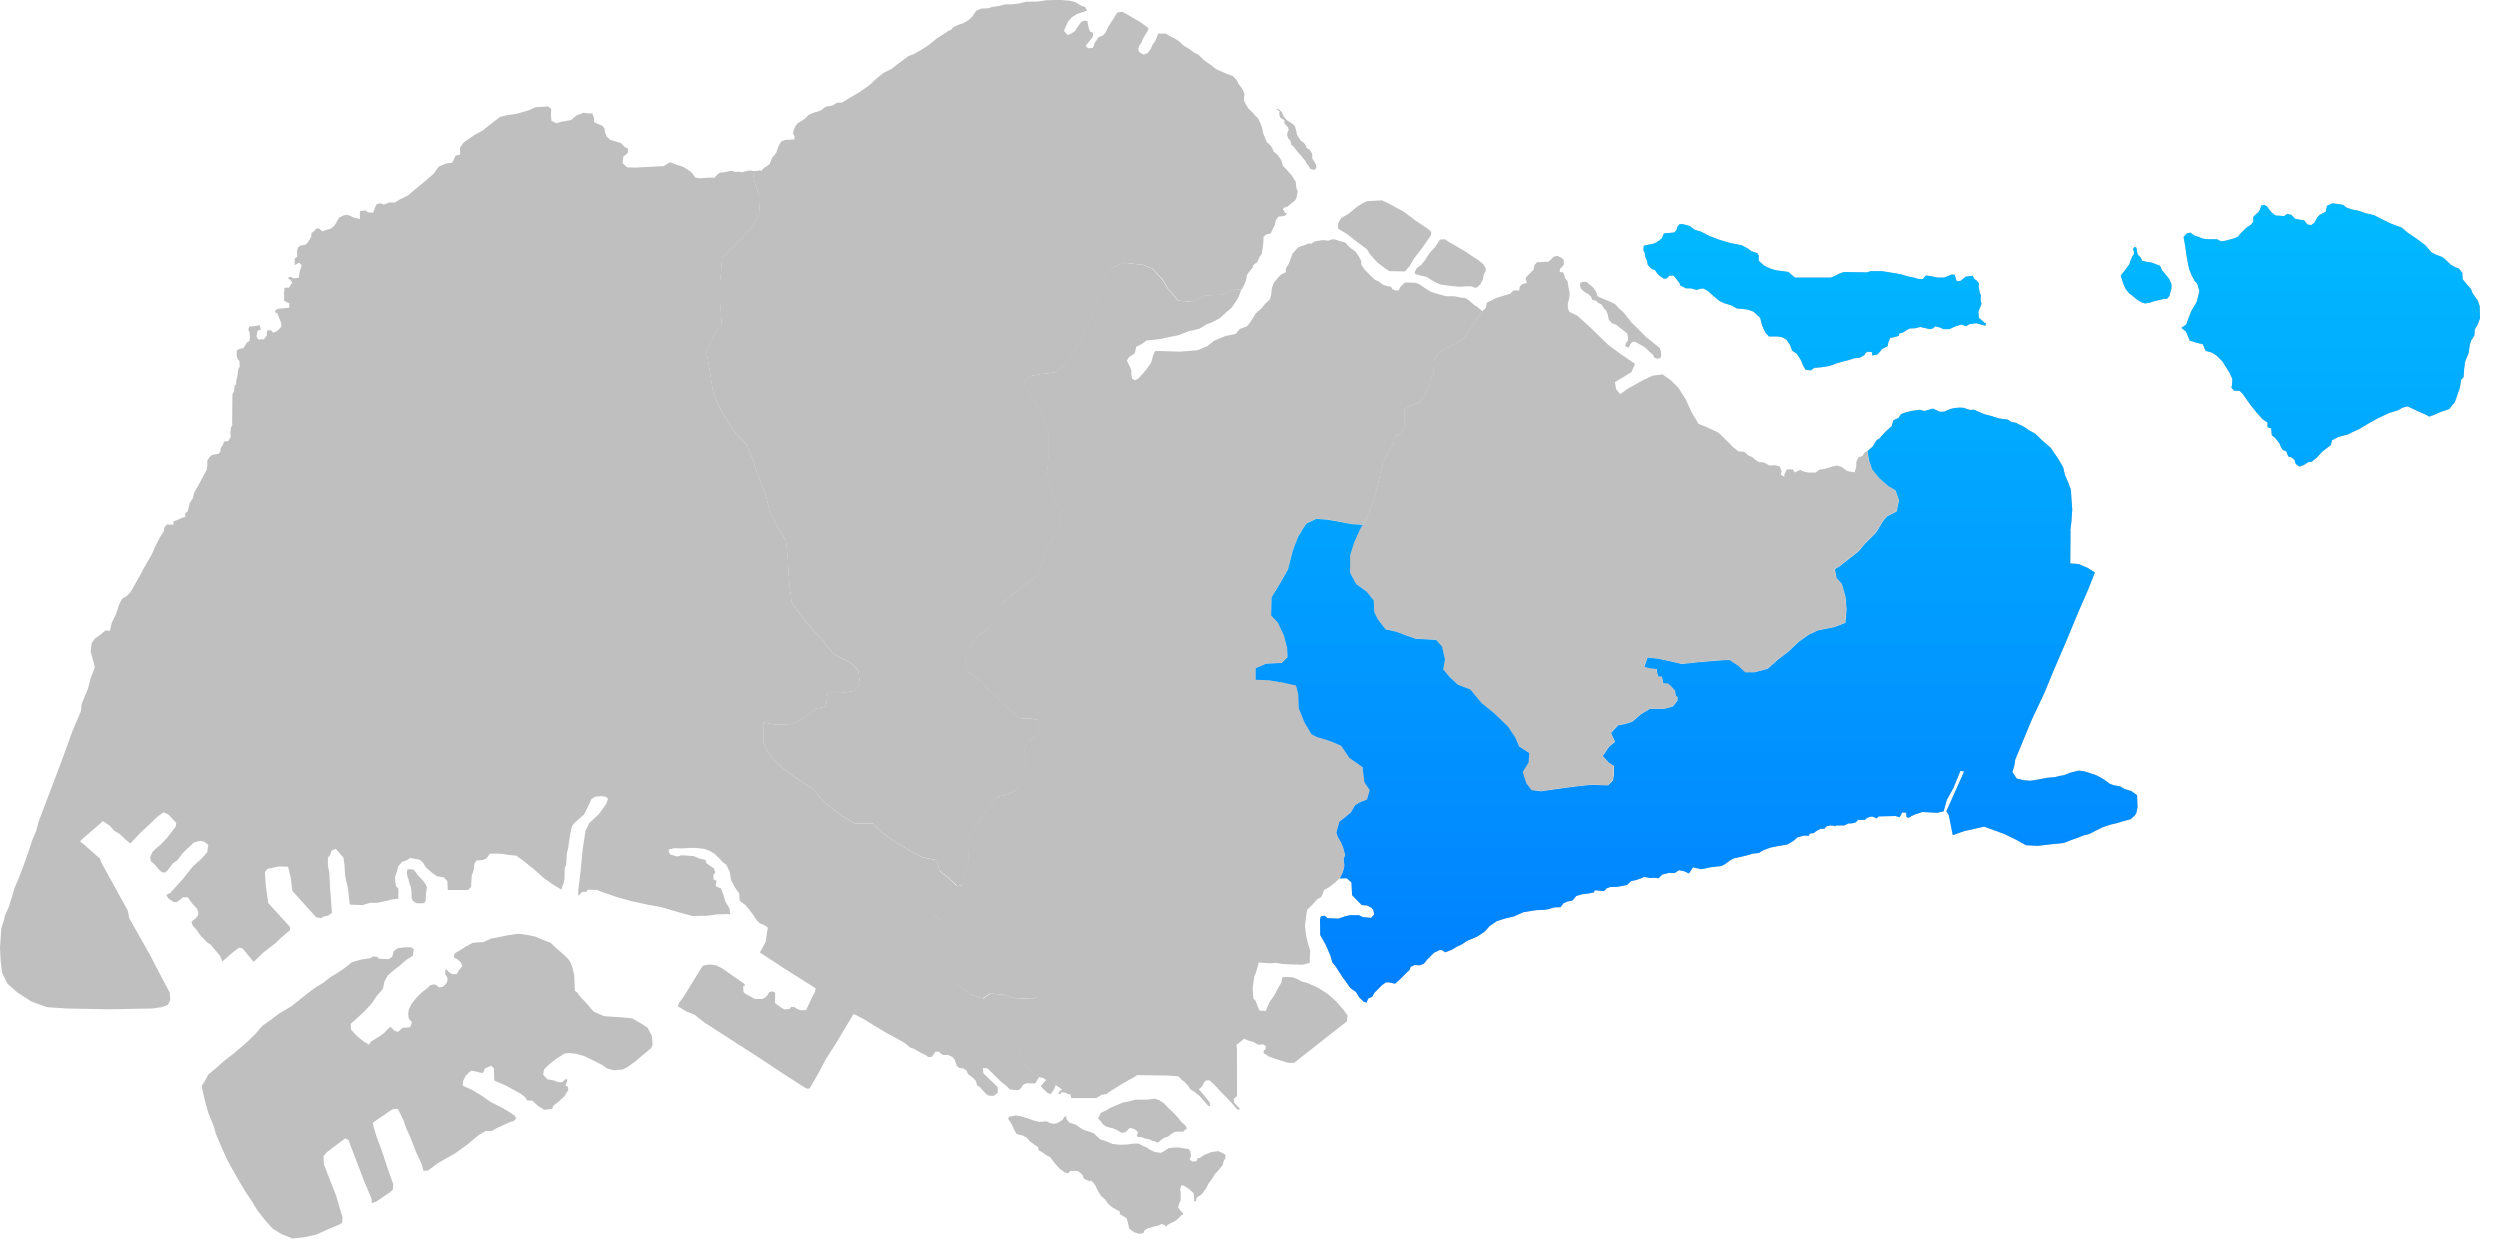
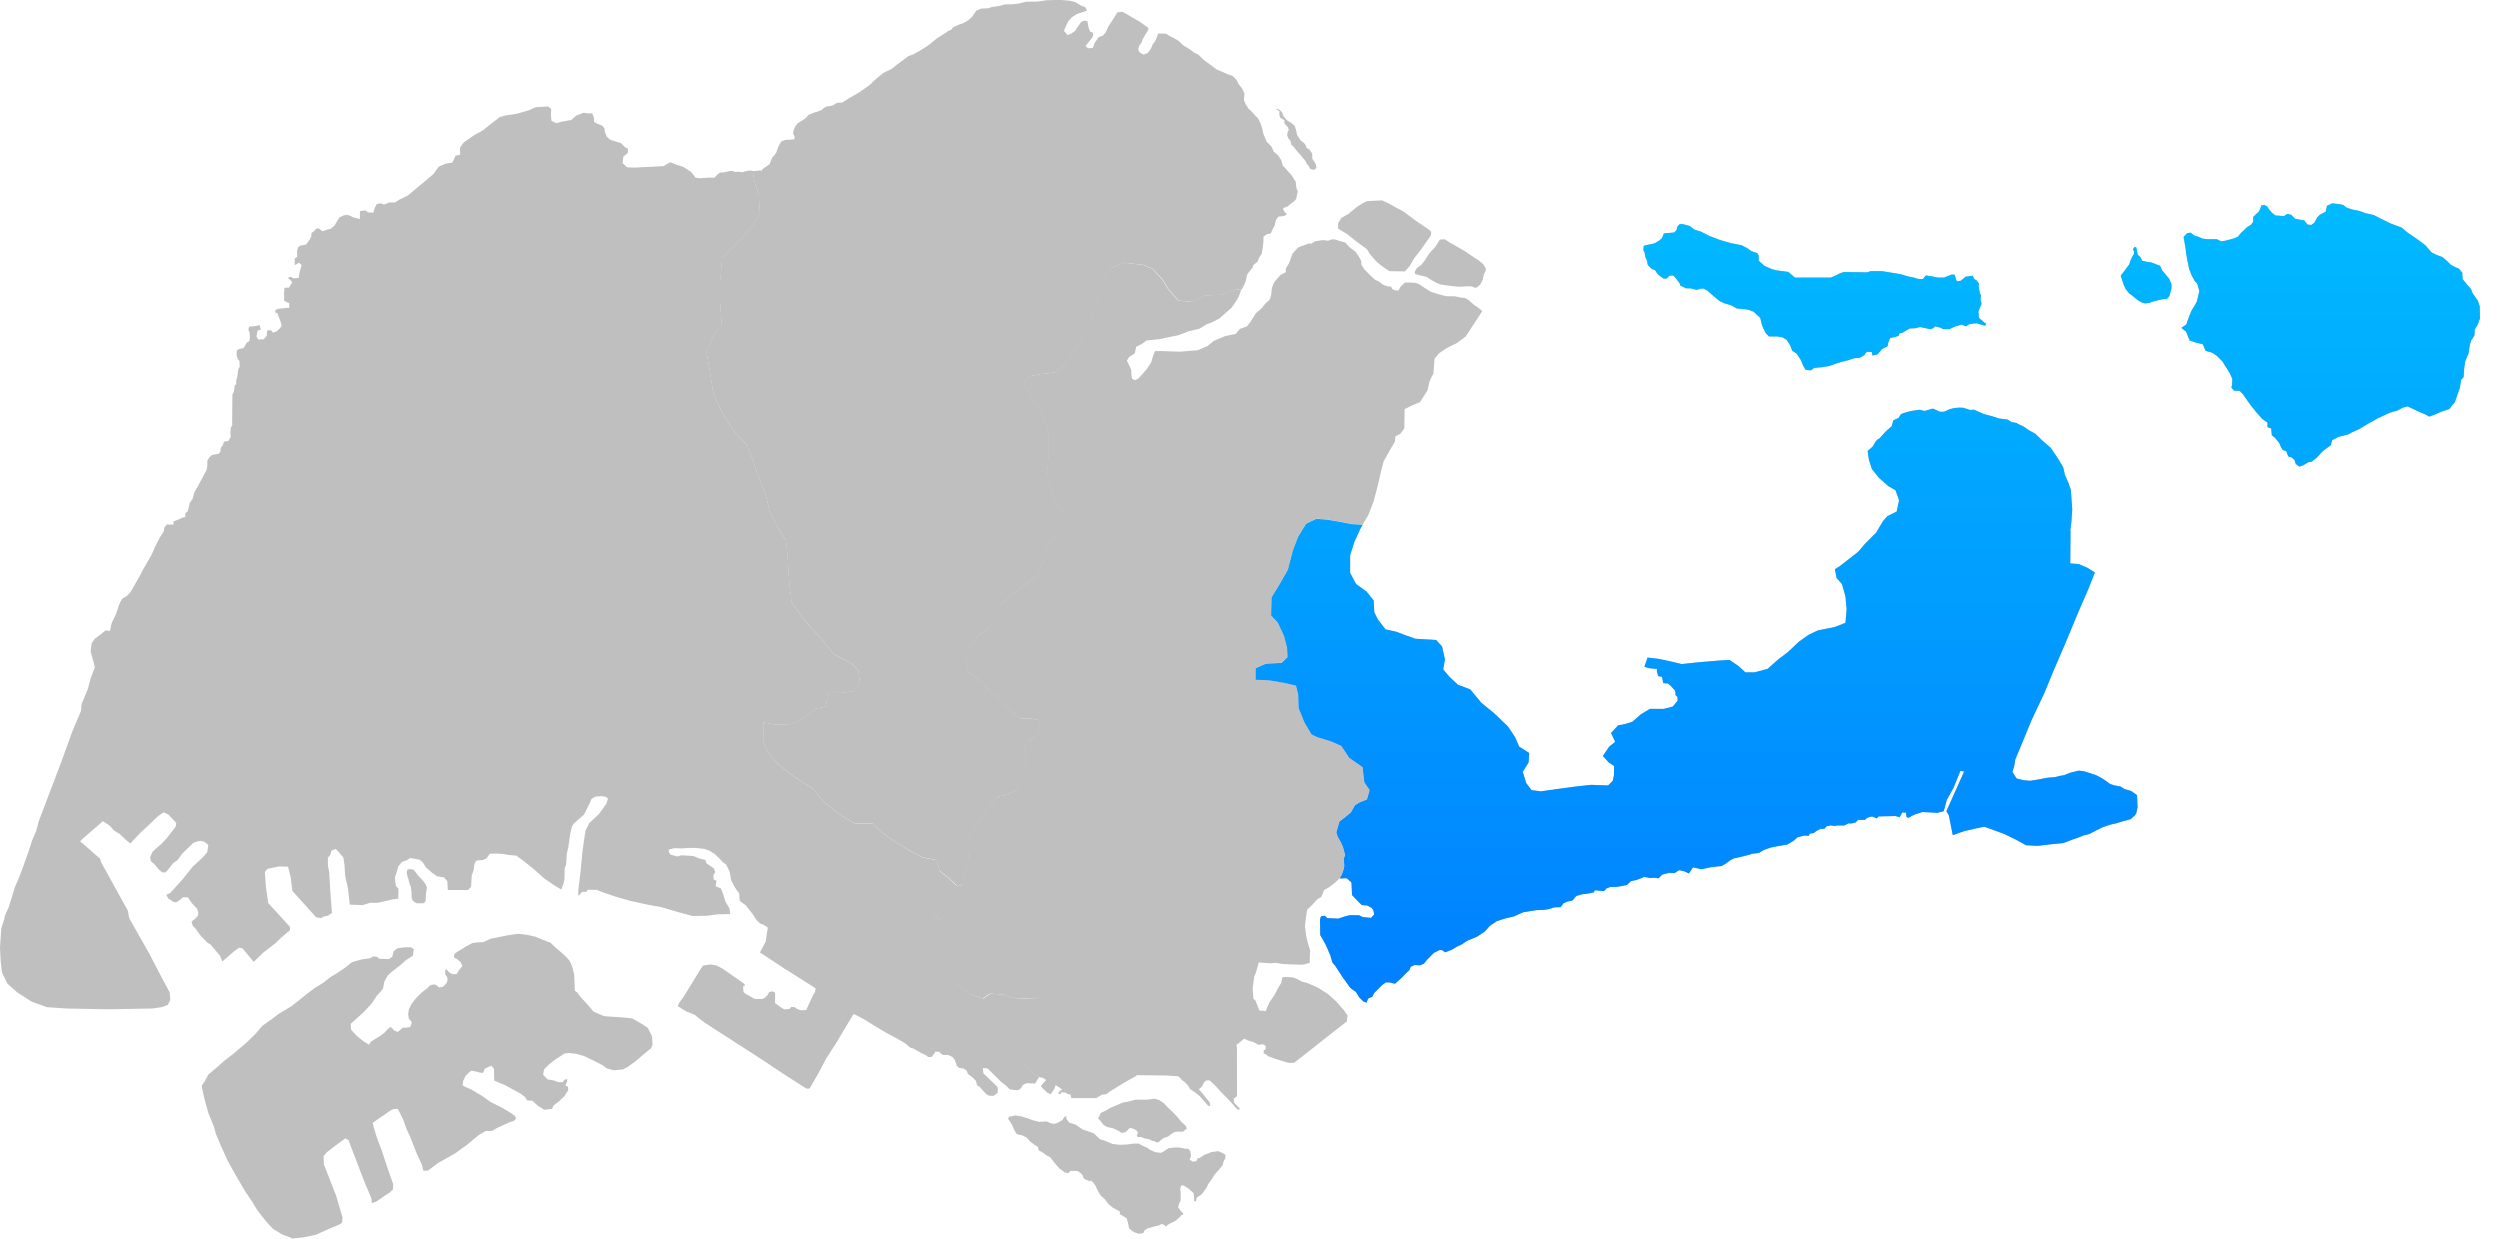
<svg xmlns="http://www.w3.org/2000/svg" width="109" height="54" viewBox="0 0 109 54" fill="none">
-   <path d="M58.233 10.447L58.393 10.504L58.652 10.572L58.847 10.787L59.097 10.969L59.244 11.183L59.346 11.369L59.358 11.542L59.492 11.751L59.767 12.027L59.939 12.189L60.131 12.284L60.301 12.417L60.528 12.488L60.653 12.498L60.697 12.6L60.822 12.657L60.974 12.669L61.065 12.498L61.258 12.317H61.395L61.666 12.328L61.847 12.373L62.154 12.577L62.369 12.713L62.588 12.788L62.802 12.851L63.06 12.915L63.437 12.919L63.702 12.978L63.872 12.991L64.022 13.074L64.141 13.181L64.28 13.304L64.424 13.392L64.637 13.573L64.597 13.612L64.38 13.942L63.901 14.675L63.509 14.965L63.091 15.168L62.749 15.396L62.546 15.637L62.496 16.295L62.407 16.447L62.318 16.662L62.264 16.91L62.241 17.016L61.912 17.535L61.57 17.674L61.242 17.839L61.23 18.674L61.053 18.915L60.838 19.028L60.82 19.255L60.585 19.651L60.328 20.113L60.2 20.602L60.072 21.166L59.892 21.86L59.661 22.449L59.412 22.875L58.941 22.846L58.322 22.73L57.878 22.653L57.394 22.614L56.949 22.826L56.602 23.386L56.369 23.986L56.157 24.817L55.81 25.435L55.442 26.035L55.423 26.828L55.714 27.137L55.984 27.716L56.119 28.238L56.138 28.645L55.887 28.896L55.191 28.936L54.746 29.128V29.63L55.307 29.649L56.003 29.765L56.506 29.882L56.603 30.268L56.622 30.868L56.873 31.486L57.182 32.008L57.414 32.124L58.033 32.317L58.478 32.511L58.825 33.032L59.405 33.438L59.482 34.096L59.713 34.445L59.662 34.627L59.597 34.852L59.269 34.987L59.075 35.103L58.901 35.413L58.398 35.818L58.263 36.282L58.321 36.475L58.456 36.707L58.552 36.92L58.648 37.287L58.581 37.433L58.593 37.535L58.612 37.744L58.585 37.891L58.512 38.102L58.41 38.296L58.208 38.482L57.967 38.67L57.824 38.754L57.72 38.816L57.701 38.896L57.605 39.111L57.445 39.197L57.215 39.45L56.994 39.663L56.949 39.934L56.897 40.374L56.945 40.782L57.01 41.076L57.122 41.438L57.113 41.677L57.103 41.98L56.8 42.062L56.58 42.056L56.258 42.046L55.91 42.027L55.634 41.981L55.368 42L54.881 41.964L54.753 42.423L54.687 42.568L54.642 42.892L54.615 43.094L54.65 43.547L54.738 43.626L54.908 44.056L55.184 44.083L55.338 43.722L55.571 43.375L55.744 43.047L55.862 42.853L55.908 42.606L56.11 42.596L56.376 42.615L56.569 42.688L56.744 42.79L57.022 42.868L57.463 43.064L57.92 43.357L58.263 43.667L58.59 44.043L58.754 44.271L58.721 44.532L56.423 46.339H56.167L55.962 46.276L55.641 46.178L55.287 46.05L55.184 45.963L55.092 45.927L55.102 45.798L55.184 45.743V45.605L55.065 45.532L54.857 45.551L54.816 45.525L54.634 45.428L54.441 45.374L54.247 45.288L53.905 45.562L53.931 45.696L53.935 47.789L53.788 47.908L53.815 48.083L54.063 48.343L53.988 48.398L53.87 48.291L53.677 48.065L53.451 47.828L53.238 47.615L52.99 47.337L52.732 47.1L52.582 47.111L52.497 47.187L52.417 47.362L52.271 47.496L52.465 47.716L52.62 47.91L52.748 48.075L52.767 48.212H52.675L52.293 47.776L52.089 47.616L51.895 47.488L51.785 47.314L51.647 47.176L51.528 47.084L51.383 46.926L50.857 46.892L49.573 46.876L49.483 46.942L49.246 47.072L48.968 47.233L48.464 47.543L48.237 47.702L48.037 47.734L47.799 47.876H46.705L46.673 47.715L46.554 47.704L46.469 47.641L46.274 47.623L46.235 47.708L46.158 47.692L46.154 47.615L46.312 47.499L46.025 47.309L45.967 47.476L45.812 47.704L45.675 47.651L45.514 47.502L45.386 47.373L45.441 47.278L45.612 47.089L45.465 46.99L45.359 46.981L45.129 46.869L44.795 46.586L44.564 46.15L44.436 45.739L44.539 45.328L44.847 44.892L45.104 44.635L45.514 44.275L45.463 43.813L45.258 43.505L44.641 43.53L44.102 43.505L43.717 43.351L43.152 43.325L42.844 43.53L42.279 43.351L41.714 42.864L41.483 42.428L41.38 41.684L41.277 41.016L41.174 40.554L40.995 40.092L40.635 39.835L40.43 39.296L40.609 38.885L40.866 38.423L40.943 37.962L41.254 38.202L41.518 38.433L41.716 38.632L41.948 38.6L42.046 38.137L42.112 37.874L42.211 37.51V37.147L42.179 36.783L42.277 36.419L42.607 35.891L42.971 35.362L43.268 35.033L43.499 34.735L43.797 34.669L44.226 34.504L44.556 34.074V33.678L44.721 33.15L44.655 32.654L44.82 32.324L45.117 32.125L45.348 31.828L45.282 31.398L44.952 31.332H44.556L44.126 31.068L43.598 30.508L43.069 30.045L42.74 29.682L42.211 29.318L42.079 28.757L42.277 28.163L42.673 27.666L43.069 27.435L43.399 26.973L43.564 26.412L44.258 25.817L44.786 25.421L45.216 25.092L45.481 24.464L45.744 23.672L46.124 23.06L46.32 22.276L46.108 21.922L45.877 21.625L45.744 21.162L45.646 20.568L45.712 19.808V18.916L45.513 18.124L45.117 17.596L44.787 17.001L44.622 16.703L44.853 16.406L45.382 16.307L45.977 16.241L46.439 15.878L46.901 15.25L47.297 14.458L47.627 13.633L47.826 12.972L48.057 12.212L48.453 11.684L48.981 11.452L49.84 11.551L50.236 11.716L50.666 12.178L50.929 12.608L51.359 13.104L51.986 13.17L52.547 12.873L53.223 12.857L53.431 12.762L53.715 12.647L53.904 12.628L54.118 12.631L54.054 12.808L54.003 12.947L53.889 13.138L53.699 13.416L53.496 13.593L53.166 13.885L52.824 14.062L52.608 14.138L52.304 14.329L51.835 14.442L51.366 14.619L50.984 14.695L50.568 14.784L49.983 14.848L49.78 15L49.54 15.115L49.476 15.407L49.222 15.572L49.133 15.725L49.246 15.953L49.322 16.13L49.334 16.384L49.36 16.512L49.473 16.575L49.626 16.512L49.832 16.287L49.988 16.102L50.188 15.81L50.288 15.468L50.363 15.307H50.686L51.447 15.333L52.221 15.269L52.64 15.092L52.919 14.864L52.97 14.842L53.407 14.656L53.877 14.557L54.054 14.342L54.368 14.229L54.492 14.076L54.643 13.841L54.747 13.665L54.901 13.534L55.003 13.443L55.158 13.249L55.358 13.068L55.425 12.858L55.453 12.563L55.538 12.335L55.663 12.173L55.825 11.992L55.987 11.906L56.062 11.869V11.707L56.206 11.469L56.349 11.064L56.587 10.798L56.711 10.741L56.944 10.664L57.023 10.621H57.194L57.201 10.609L57.31 10.532L57.521 10.49L57.679 10.468L57.909 10.494L58.087 10.433L58.233 10.447ZM64.543 12.402L64.387 12.536L64.298 12.547L64.187 12.492L63.964 12.481L63.63 12.504L63.184 12.459L62.806 12.404L62.572 12.304L62.349 12.17L62.194 12.07L61.937 12.015L61.703 11.948L61.68 11.859L61.769 11.692L61.969 11.547L62.125 11.347L62.325 11.035L62.569 10.778L62.782 10.444L62.994 10.433L63.183 10.556L63.606 10.801L63.874 10.956L64.152 11.146L64.475 11.358L64.675 11.525L64.786 11.715L64.763 11.838L64.695 11.961L64.651 12.184L64.543 12.402ZM61.468 11.589L61.255 11.834L60.576 11.823L60.342 11.667L60.053 11.444L59.84 11.21L59.706 11.043L59.606 10.875L59.428 10.741L59.139 10.529L58.737 10.206L58.47 10.051L58.336 9.962L58.347 9.717L58.481 9.505L58.804 9.315L59.171 9.014L59.416 8.859L59.605 8.769L60.262 8.736L60.541 8.869L61.197 9.226L61.72 9.617L62.277 9.995L62.4 10.106L62.389 10.262L61.944 10.897L61.654 11.264L61.468 11.589Z" fill="#BFBFBF" />
-   <path d="M71.998 14.875L72.168 15.017L72.348 15.155L72.415 15.31L72.428 15.499L72.4 15.607L72.273 15.641L72.131 15.599L72.064 15.461L71.928 15.346L71.735 15.153L71.625 15.09L71.466 14.999L71.295 14.902H71.178L71.078 15.011L71.021 15.145H70.951L70.86 15.087L70.894 14.954L70.975 14.86L70.984 14.727L70.945 14.537L70.76 14.392L70.456 14.154L70.271 14.084L70.14 13.931L70.097 13.704L70.021 13.534L69.94 13.458L69.836 13.288L69.673 13.196L69.586 13.112L69.425 13.074L69.369 12.935L69.258 12.832L69.09 12.735L68.942 12.6L68.889 12.467L68.899 12.331L69.046 12.28L69.173 12.293L69.296 12.397L69.438 12.511L69.58 12.705L69.656 12.914L69.798 12.984L70.087 13.103L70.234 13.165L70.424 13.265L70.56 13.416L70.782 13.616L70.99 13.881L71.16 14.089L71.374 14.293L71.539 14.464L71.771 14.696L71.998 14.875ZM68.38 12.488L68.437 12.784L68.415 13.011L68.358 13.226V13.43L68.426 13.6L68.769 13.761L69.334 14.275L70.129 15.045L70.617 15.403L71.285 15.865L71.13 16.224L70.411 16.66L70.463 16.968L70.641 17.185L70.976 16.943L71.618 16.583L72.055 16.378L72.492 16.326L72.851 16.583L73.185 16.917L73.493 17.404L73.75 17.968L74.058 18.482L74.443 18.636L74.931 18.867L75.362 19.288L75.556 19.492L75.806 19.684L76.044 19.695L76.237 19.865L76.407 19.932L76.532 20.046L76.691 20.147L76.895 20.158L77.145 20.295L77.406 20.284L77.599 20.341L77.678 20.545L77.644 20.704L77.791 20.783L77.802 20.681L77.905 20.466H78.164L78.255 20.602L78.402 20.522L78.504 20.488L78.651 20.568L78.855 20.602H79.173L79.32 20.477L79.547 20.443L79.751 20.387L79.932 20.33L80.103 20.296L80.307 20.365L80.511 20.523L80.642 20.56L80.866 20.592L80.932 20.347V20.151L81.023 19.939L81.204 19.878L81.278 19.749L81.415 19.654L81.477 20.059L81.606 20.445L81.914 20.83L82.325 21.189L82.633 21.369L82.787 21.806L82.684 22.294L82.273 22.499L82.094 22.705L81.785 23.218L81.297 23.706L81.015 24.04L80.655 24.323L80.193 24.682L79.988 24.81L80.065 25.196L80.296 25.453L80.45 25.992L80.501 26.557L80.45 27.147L79.988 27.327L79.243 27.481L78.858 27.661L78.421 27.969L77.959 28.406L77.522 28.74L77.06 29.151L76.495 29.305H76.084L75.776 29.022L75.391 28.765L74.954 28.791L74.031 28.868L73.312 28.945L72.773 28.817L72.285 28.714L71.823 28.663L71.682 29.064L71.893 29.126L72.232 29.159L72.227 29.255L72.283 29.474L72.451 29.499L72.506 29.778L72.704 29.79L72.831 29.892L73.023 30.109L73.05 30.316L73.127 30.378L73.131 30.54L72.927 30.795L72.542 30.898H71.925L71.54 31.129L71.155 31.463L70.821 31.566L70.538 31.617L70.23 31.951L70.41 32.336L70.153 32.542L69.871 32.953L70.128 33.235L70.359 33.389V33.774L70.307 34.031L70.102 34.237L69.357 34.211L68.664 34.288L67.893 34.391L67.174 34.493L66.763 34.442L66.532 34.134L66.378 33.646L66.635 33.235L66.661 32.824L66.224 32.542L66.044 32.131L65.736 31.669L65.12 31.078L64.581 30.641L64.093 30.051L63.553 29.845L63.194 29.511L62.911 29.177L62.988 28.741L62.86 28.176L62.603 27.893L61.704 27.842L61.268 27.688L60.857 27.534L60.395 27.431L60.061 26.995L59.907 26.686L59.881 26.173L59.573 25.788L59.111 25.454L58.854 24.966V24.194L59.033 23.629L59.29 23.064L59.401 22.874L59.65 22.448L59.881 21.858L60.061 21.165L60.189 20.6L60.318 20.112L60.574 19.65L60.809 19.254L60.827 19.027L61.042 18.913L61.219 18.673L61.231 17.837L61.56 17.672L61.902 17.533L62.23 17.014L62.306 16.66L62.395 16.445L62.484 16.294L62.534 15.636L62.737 15.395L63.079 15.167L63.496 14.964L63.889 14.673L64.585 13.611L64.625 13.572L64.776 13.434L64.829 13.196L65.24 12.991L65.856 12.8L65.997 12.658L66.235 12.669L66.263 12.492L66.371 12.385L66.565 12.339L66.516 12.111L66.646 11.978L66.759 11.863L66.861 11.759L66.903 11.551L67.019 11.429H67.155L67.526 11.405L67.635 11.298L67.745 11.191L67.904 11.158L68.075 11.238L68.176 11.328L68.187 11.521L68.107 11.635L68.016 11.715L68.004 11.862L68.151 11.873L68.196 11.975L68.241 12.134L68.343 12.258L68.38 12.488Z" fill="#BFBFBF" />
+   <path d="M58.233 10.447L58.393 10.504L58.652 10.572L58.847 10.787L59.097 10.969L59.244 11.183L59.346 11.369L59.358 11.542L59.492 11.751L59.767 12.027L59.939 12.189L60.131 12.284L60.301 12.417L60.528 12.488L60.653 12.498L60.697 12.6L60.822 12.657L60.974 12.669L61.065 12.498L61.258 12.317H61.395L61.666 12.328L61.847 12.373L62.154 12.577L62.369 12.713L62.588 12.788L62.802 12.851L63.06 12.915L63.437 12.919L63.702 12.978L63.872 12.991L64.022 13.074L64.141 13.181L64.28 13.304L64.424 13.392L64.637 13.573L64.597 13.612L64.38 13.942L63.901 14.675L63.509 14.965L63.091 15.168L62.749 15.396L62.546 15.637L62.496 16.295L62.407 16.447L62.318 16.662L62.264 16.91L62.241 17.016L61.912 17.535L61.57 17.674L61.242 17.839L61.23 18.674L61.053 18.915L60.838 19.028L60.82 19.255L60.585 19.651L60.328 20.113L60.2 20.602L60.072 21.166L59.892 21.86L59.661 22.449L59.412 22.875L58.941 22.846L58.322 22.73L57.878 22.653L57.394 22.614L56.949 22.826L56.602 23.386L56.369 23.986L56.157 24.817L55.81 25.435L55.442 26.035L55.423 26.828L55.714 27.137L55.984 27.716L56.119 28.238L56.138 28.645L55.887 28.896L55.191 28.936L54.746 29.128V29.63L55.307 29.649L56.003 29.765L56.506 29.882L56.603 30.268L56.622 30.868L56.873 31.486L57.182 32.008L57.414 32.124L58.033 32.317L58.478 32.511L58.825 33.032L59.405 33.438L59.482 34.096L59.713 34.445L59.662 34.627L59.597 34.852L59.269 34.987L59.075 35.103L58.901 35.413L58.398 35.818L58.263 36.282L58.321 36.475L58.456 36.707L58.552 36.92L58.648 37.287L58.581 37.433L58.593 37.535L58.612 37.744L58.585 37.891L58.512 38.102L58.41 38.296L58.208 38.482L57.967 38.67L57.824 38.754L57.72 38.816L57.701 38.896L57.605 39.111L57.445 39.197L57.215 39.45L56.994 39.663L56.949 39.934L56.897 40.374L56.945 40.782L57.01 41.076L57.122 41.438L57.113 41.677L57.103 41.98L56.8 42.062L56.58 42.056L56.258 42.046L55.91 42.027L55.634 41.981L55.368 42L54.881 41.964L54.753 42.423L54.687 42.568L54.642 42.892L54.615 43.094L54.65 43.547L54.738 43.626L54.908 44.056L55.184 44.083L55.338 43.722L55.571 43.375L55.744 43.047L55.862 42.853L55.908 42.606L56.11 42.596L56.376 42.615L56.569 42.688L56.744 42.79L57.022 42.868L57.463 43.064L57.92 43.357L58.263 43.667L58.59 44.043L58.754 44.271L58.721 44.532L56.423 46.339H56.167L55.962 46.276L55.641 46.178L55.287 46.05L55.184 45.963L55.092 45.927L55.102 45.798L55.184 45.743V45.605L55.065 45.532L54.857 45.551L54.816 45.525L54.634 45.428L54.441 45.374L54.247 45.288L53.905 45.562L53.931 45.696L53.935 47.789L53.788 47.908L53.815 48.083L54.063 48.343L53.988 48.398L53.87 48.291L53.677 48.065L53.451 47.828L53.238 47.615L52.99 47.337L52.732 47.1L52.582 47.111L52.497 47.187L52.417 47.362L52.271 47.496L52.465 47.716L52.62 47.91L52.748 48.075L52.767 48.212H52.675L52.293 47.776L52.089 47.616L51.895 47.488L51.785 47.314L51.647 47.176L51.528 47.084L51.383 46.926L50.857 46.892L49.573 46.876L49.483 46.942L49.246 47.072L48.968 47.233L48.464 47.543L48.237 47.702L48.037 47.734L47.799 47.876H46.705L46.673 47.715L46.554 47.704L46.469 47.641L46.274 47.623L46.235 47.708L46.158 47.692L46.154 47.615L46.312 47.499L46.025 47.309L45.967 47.476L45.812 47.704L45.675 47.651L45.514 47.502L45.386 47.373L45.441 47.278L45.612 47.089L45.465 46.99L45.359 46.981L45.129 46.869L44.795 46.586L44.564 46.15L44.436 45.739L44.539 45.328L44.847 44.892L45.104 44.635L45.514 44.275L45.258 43.505L44.641 43.53L44.102 43.505L43.717 43.351L43.152 43.325L42.844 43.53L42.279 43.351L41.714 42.864L41.483 42.428L41.38 41.684L41.277 41.016L41.174 40.554L40.995 40.092L40.635 39.835L40.43 39.296L40.609 38.885L40.866 38.423L40.943 37.962L41.254 38.202L41.518 38.433L41.716 38.632L41.948 38.6L42.046 38.137L42.112 37.874L42.211 37.51V37.147L42.179 36.783L42.277 36.419L42.607 35.891L42.971 35.362L43.268 35.033L43.499 34.735L43.797 34.669L44.226 34.504L44.556 34.074V33.678L44.721 33.15L44.655 32.654L44.82 32.324L45.117 32.125L45.348 31.828L45.282 31.398L44.952 31.332H44.556L44.126 31.068L43.598 30.508L43.069 30.045L42.74 29.682L42.211 29.318L42.079 28.757L42.277 28.163L42.673 27.666L43.069 27.435L43.399 26.973L43.564 26.412L44.258 25.817L44.786 25.421L45.216 25.092L45.481 24.464L45.744 23.672L46.124 23.06L46.32 22.276L46.108 21.922L45.877 21.625L45.744 21.162L45.646 20.568L45.712 19.808V18.916L45.513 18.124L45.117 17.596L44.787 17.001L44.622 16.703L44.853 16.406L45.382 16.307L45.977 16.241L46.439 15.878L46.901 15.25L47.297 14.458L47.627 13.633L47.826 12.972L48.057 12.212L48.453 11.684L48.981 11.452L49.84 11.551L50.236 11.716L50.666 12.178L50.929 12.608L51.359 13.104L51.986 13.17L52.547 12.873L53.223 12.857L53.431 12.762L53.715 12.647L53.904 12.628L54.118 12.631L54.054 12.808L54.003 12.947L53.889 13.138L53.699 13.416L53.496 13.593L53.166 13.885L52.824 14.062L52.608 14.138L52.304 14.329L51.835 14.442L51.366 14.619L50.984 14.695L50.568 14.784L49.983 14.848L49.78 15L49.54 15.115L49.476 15.407L49.222 15.572L49.133 15.725L49.246 15.953L49.322 16.13L49.334 16.384L49.36 16.512L49.473 16.575L49.626 16.512L49.832 16.287L49.988 16.102L50.188 15.81L50.288 15.468L50.363 15.307H50.686L51.447 15.333L52.221 15.269L52.64 15.092L52.919 14.864L52.97 14.842L53.407 14.656L53.877 14.557L54.054 14.342L54.368 14.229L54.492 14.076L54.643 13.841L54.747 13.665L54.901 13.534L55.003 13.443L55.158 13.249L55.358 13.068L55.425 12.858L55.453 12.563L55.538 12.335L55.663 12.173L55.825 11.992L55.987 11.906L56.062 11.869V11.707L56.206 11.469L56.349 11.064L56.587 10.798L56.711 10.741L56.944 10.664L57.023 10.621H57.194L57.201 10.609L57.31 10.532L57.521 10.49L57.679 10.468L57.909 10.494L58.087 10.433L58.233 10.447ZM64.543 12.402L64.387 12.536L64.298 12.547L64.187 12.492L63.964 12.481L63.63 12.504L63.184 12.459L62.806 12.404L62.572 12.304L62.349 12.17L62.194 12.07L61.937 12.015L61.703 11.948L61.68 11.859L61.769 11.692L61.969 11.547L62.125 11.347L62.325 11.035L62.569 10.778L62.782 10.444L62.994 10.433L63.183 10.556L63.606 10.801L63.874 10.956L64.152 11.146L64.475 11.358L64.675 11.525L64.786 11.715L64.763 11.838L64.695 11.961L64.651 12.184L64.543 12.402ZM61.468 11.589L61.255 11.834L60.576 11.823L60.342 11.667L60.053 11.444L59.84 11.21L59.706 11.043L59.606 10.875L59.428 10.741L59.139 10.529L58.737 10.206L58.47 10.051L58.336 9.962L58.347 9.717L58.481 9.505L58.804 9.315L59.171 9.014L59.416 8.859L59.605 8.769L60.262 8.736L60.541 8.869L61.197 9.226L61.72 9.617L62.277 9.995L62.4 10.106L62.389 10.262L61.944 10.897L61.654 11.264L61.468 11.589Z" fill="#BFBFBF" />
  <path d="M55.63 4.762H55.763L55.902 4.901L55.953 5.054L56.042 5.167L56.144 5.269L56.257 5.332L56.309 5.37L56.448 5.485L56.511 5.675L56.549 5.878L56.625 5.992L56.714 6.131L56.853 6.232L56.929 6.334L56.967 6.447L57.094 6.523L57.207 6.688L57.22 6.928L57.309 7.055L57.372 7.169L57.398 7.322L57.297 7.411L57.12 7.36L57.056 7.22L56.98 7.157L56.917 7.018L56.828 6.916L56.7 6.751L56.599 6.65L56.498 6.523L56.396 6.384L56.307 6.32L56.269 6.155L56.168 6.028L56.117 5.901L56.142 5.748L56.194 5.673L56.142 5.534L56.053 5.444L55.99 5.355L56.015 5.266L55.94 5.202L55.812 5.127L55.775 4.962L55.787 4.848L55.63 4.762ZM55.63 4.762H55.61L55.584 4.736L55.63 4.762ZM46.743 0.746L46.578 0.923L46.489 1.114L46.388 1.342L46.553 1.533L46.718 1.457L46.882 1.344L46.972 1.191L47.136 0.962L47.18 0.939L47.289 0.899L47.416 0.925L47.43 1.05L47.442 1.102L47.48 1.266L47.531 1.38L47.658 1.431V1.457L47.656 1.464V1.503L47.658 1.5V1.572L47.583 1.685L47.455 1.85L47.328 2.003L47.442 2.104L47.645 2.092L47.734 1.864L47.899 1.623L48.089 1.548L48.204 1.421L48.331 1.141L48.56 0.799L48.712 0.545L48.929 0.511L49.129 0.62L49.709 0.958L50.076 1.225L50.038 1.352L49.949 1.491L49.822 1.707L49.771 1.86L49.682 1.973L49.63 2.113L49.642 2.214L49.718 2.303L49.857 2.379L50.034 2.315L50.174 2.138L50.249 1.948L50.363 1.795L50.426 1.656L50.49 1.465H50.832L50.994 1.567L51.221 1.68L51.402 1.794L51.583 1.975L51.895 2.163L52.059 2.292L52.239 2.377L52.492 2.621L52.742 2.802L53.048 3.029L53.32 3.143L53.513 3.233L53.75 3.317L53.922 3.494L54 3.664L54.147 3.845L54.257 4.064L54.233 4.39L54.257 4.408L54.32 4.56L54.435 4.737L54.562 4.851L54.676 4.978L54.787 5.108L54.827 5.117L54.903 5.27L54.966 5.397L55.03 5.588L55.081 5.828L55.221 6.17L55.214 6.174L55.322 6.272L55.423 6.373L55.475 6.474L55.538 6.626H55.552L55.717 6.766L55.869 6.995L55.93 7.226L56.054 7.35L56.326 7.656L56.496 7.931L56.521 8.2L56.584 8.34L56.515 8.668L56.445 8.759L56.292 8.872L56.127 9.011L55.975 9.063L55.937 9.126L55.988 9.202L56.026 9.278L56.115 9.303L56.026 9.405L55.887 9.43L55.748 9.442L55.634 9.582L55.571 9.848L55.495 9.975L55.406 10.178L55.229 10.216L55.089 10.317V10.494L55.064 10.735L55.012 11.064L54.899 11.229L54.835 11.406L54.708 11.508L54.627 11.581L54.633 11.642L54.519 11.781L54.43 11.894L54.366 11.996L54.328 12.212L54.253 12.402L54.136 12.631L53.923 12.628L53.734 12.647L53.45 12.762L53.242 12.857L52.566 12.873L52.005 13.17L51.378 13.104L50.948 12.608L50.684 12.178L50.255 11.716L49.859 11.551L49 11.452L48.472 11.683L48.076 12.212L47.646 13.633L47.316 14.458L46.92 15.25L46.458 15.877L45.996 16.241L45.401 16.307L44.873 16.406L44.641 16.703L45.136 17.595L45.532 18.124L45.731 18.916V19.808L45.664 20.568L45.763 21.162L45.896 21.625L46.127 21.922L46.339 22.276L46.143 23.06L45.763 23.672L45.5 24.464L45.235 25.091L44.805 25.421L44.276 25.817L43.583 26.412L43.418 26.973L43.088 27.435L42.692 27.666L42.296 28.162L42.098 28.757L42.23 29.318L42.759 29.682L43.088 30.045L43.617 30.508L44.145 31.068L44.575 31.332H44.971L45.301 31.398L45.367 31.828L45.136 32.125L44.839 32.324L44.674 32.654L44.74 33.15L44.575 33.678V34.074L44.245 34.504L43.816 34.669L43.518 34.735L43.287 35.033L42.99 35.362L42.626 35.891L42.296 36.419L42.198 36.783L42.23 37.147V37.51L42.131 37.874L42.065 38.137L41.967 38.6L41.735 38.632L41.537 38.433L41.273 38.202L40.962 37.962L40.834 37.499L40.192 37.372L39.498 36.987L38.908 36.628L38.343 36.217L38.06 35.908H37.29L36.699 35.575L35.98 35.01L35.415 34.368L34.568 33.828L33.9 33.289L33.617 32.981L33.361 32.596L33.284 32.313V31.491L33.797 31.593H34.362L34.799 31.464L35.21 31.156L35.569 30.899L36.006 30.797L36.083 30.207H36.674L37.213 30.13L37.497 29.822L37.42 29.233L37.111 28.925L36.752 28.719L36.367 28.54L35.802 27.846L35.057 27.024L34.518 26.281L34.415 25.511L34.338 24.279L34.261 23.56L33.953 23.073L33.568 22.355L33.388 21.584L33.054 20.762L32.823 20.045L32.566 19.402L32.078 18.889L31.513 18.043L31.102 17.197L30.922 16.041L30.794 15.298L31.154 14.553L31.462 14.116L31.385 13.089V12.371L31.487 11.216L32.232 10.498L32.823 9.805L33.131 9.317L33.08 8.495L32.874 7.853L32.819 7.457L33.016 7.449L33.159 7.418L33.194 7.481L33.215 7.41L33.316 7.32L33.455 7.231L33.545 7.168L33.596 7.054L33.672 6.864L33.747 6.788L33.849 6.649L33.924 6.42L33.988 6.293L34.064 6.166L34.241 6.103L34.634 6.077L34.646 5.938L34.583 5.848L34.595 5.696L34.67 5.519L34.772 5.379L35 5.24L35.153 5.127L35.242 5.013L35.483 4.912L35.704 4.846L35.718 4.823H35.782L35.846 4.773L35.934 4.701L36.042 4.641L36.182 4.625L36.324 4.591L36.438 4.514L36.478 4.487L36.717 4.471L37.024 4.279L37.026 4.26L37.055 4.264L37.208 4.175L37.486 4.01L37.931 3.693L38.222 3.414L38.527 3.174L38.869 3.009L39.123 2.806L39.617 2.438L39.808 2.375L40.062 2.236L40.468 1.981L40.861 1.664L41.203 1.448L41.361 1.337L41.473 1.3L41.533 1.215L41.583 1.18L41.799 1.079L42.015 1.003L42.222 0.881H42.223L42.23 0.876L42.233 0.87L42.382 0.733L42.563 0.472L42.775 0.374L43.092 0.362L43.252 0.305L43.609 0.251L43.812 0.188H44.09L44.409 0.158L44.739 0.074L45.237 0.068L45.623 0.011L45.997 0H46.281L46.655 0.034L46.882 0.091L47.099 0.227L47.326 0.318L47.366 0.416L47.396 0.464L47.316 0.492L47.163 0.543L46.961 0.607L46.743 0.746Z" fill="#BFBFBF" />
  <path d="M85.594 17.777L85.893 17.874L86.07 17.864L86.496 18.052L86.834 18.142L87.166 18.247L87.53 18.293L87.696 18.398L87.938 18.444L87.951 18.467L88.257 18.615L88.466 18.762L88.737 18.909L89.069 19.23L89.414 19.526L89.746 20.019L89.956 20.376L90.03 20.708L90.177 21.041L90.288 21.349L90.35 22.223L90.314 22.741L90.264 23.136L90.276 23.145L90.264 24.566L90.621 24.59L91.003 24.75L91.336 24.959L91.066 25.648L90.622 26.67L90.021 28.114L89.515 29.287L89.146 30.186L88.568 31.417L88.05 32.674L87.865 33.117L87.828 33.364L87.742 33.66L87.927 33.943L88.235 34.018L88.519 34.042L88.827 33.993L89.283 33.907L89.591 33.883L89.776 33.834L89.998 33.797L90.232 33.699L90.626 33.6L90.848 33.624L91.094 33.699L91.39 33.797L91.624 33.92L91.797 34.031L91.994 34.178L92.179 34.241L92.45 34.289L92.623 34.4L92.919 34.487L93.177 34.672L93.182 34.833L93.196 35.204L93.138 35.467L93.05 35.583L93.047 35.587H93.04L92.898 35.717L92.567 35.804L92.285 35.892L92.026 35.95L91.686 36.063L91.36 36.224L91.098 36.36L90.845 36.424L90.607 36.521L90.325 36.618L90.106 36.706L89.96 36.755L89.542 36.797L88.845 36.879L88.335 36.852L87.905 36.613L87.37 36.355L86.511 36.042L85.658 36.23L85.141 36.411L84.97 35.553L84.863 35.368L85.637 33.636L85.475 33.608L85.17 34.354L84.883 34.871L84.744 35.372L84.457 35.44L83.826 35.402L83.478 35.513L83.344 35.58L83.21 35.657L83.123 35.619L83.103 35.433L82.937 35.422L82.822 35.633L82.642 35.578L82.102 35.591H81.916L81.825 35.683L81.656 35.606H81.547L81.393 35.668L81.316 35.745H81.008L80.916 35.853L80.747 35.899H80.593L80.408 35.991H80.055L80.047 36.019L79.812 35.987L79.629 36.03L79.544 36.137H79.373L79.2 36.228L79.071 36.324L78.9 36.345L78.867 36.441L78.663 36.43L78.374 36.506L78.202 36.656L77.93 36.82L77.484 36.897L77.176 36.959L76.884 37.067L76.684 37.19L76.407 37.221L76.207 37.283L75.961 37.345L75.607 37.422L75.453 37.499L75.222 37.668L75.053 37.76L74.622 37.806L74.161 37.898L73.815 37.816L73.638 38.083L73.42 37.982H73.407L73.207 37.939L73.011 38.067L72.774 38.056L72.474 38.132L72.313 38.293L72.109 38.271L71.948 38.282L71.683 38.232L71.514 38.309L71.329 38.371L71.114 38.417L70.94 38.581L70.62 38.648L70.459 38.67H70.222L70.061 38.724L69.933 38.852L69.794 38.842L69.533 38.813L69.494 38.907L69.237 38.961L68.984 38.989L68.723 39.066L68.561 39.262L68.346 39.305L68.165 39.384L68.046 39.551L67.768 39.562L67.522 39.638L67.328 39.67L66.996 39.681L66.762 39.716L66.415 39.774L66 39.959L65.662 40.036L65.262 40.16L64.95 40.373L64.735 40.615L64.413 40.83L63.952 41.026L63.733 41.176L63.514 41.28L63.306 41.407L63.009 41.52L62.856 41.416L62.752 41.427L62.521 41.542L62.221 41.842L62.083 42.015L61.922 42.084H61.807L61.68 42.072L61.507 42.153L61.454 42.291L61.272 42.463L61.111 42.634L60.822 42.891L60.584 42.833H60.422L60.261 42.948L60.099 43.11L59.925 43.283L59.831 43.459L59.65 43.537L59.582 43.716L59.442 43.664L59.257 43.479L59.123 43.255L58.875 43.075L58.683 42.805L58.533 42.6L58.394 42.386L58.222 42.118L58.094 41.968L57.999 41.645L57.803 41.195L57.562 40.768L57.552 40.087L57.594 39.95L57.759 39.926L57.874 40.03L58.347 40.053L58.52 39.995L58.658 39.949L58.854 39.903H59.246L59.419 39.984L59.777 40.019L59.915 39.869L59.878 39.688L59.811 39.592L59.616 39.481L59.37 39.459L59.155 39.244L58.951 39.029L58.923 38.474L58.716 38.291L58.414 38.3L58.516 38.106L58.589 37.895L58.616 37.748L58.597 37.539L58.585 37.437L58.652 37.291L58.556 36.924L58.46 36.712L58.325 36.479L58.267 36.286L58.402 35.822L58.673 35.61L58.905 35.417L59.079 35.107L59.273 34.991L59.601 34.856L59.717 34.45L59.485 34.103L59.408 33.446L58.828 33.041L58.479 32.519L58.035 32.325L57.416 32.132L57.183 32.016L56.873 31.494L56.622 30.875L56.603 30.276L56.506 29.89L56.003 29.774L55.307 29.657L54.746 29.638V29.136L55.191 28.942L55.887 28.903L56.138 28.652L56.119 28.246L55.984 27.724L55.714 27.145L55.423 26.835L55.442 26.043L55.81 25.444L56.158 24.825L56.371 23.994L56.603 23.395L56.951 22.834L57.395 22.622L57.879 22.661L58.324 22.738L58.943 22.855L59.413 22.883L59.302 23.074L59.046 23.639L58.866 24.204V24.974L59.123 25.462L59.585 25.796L59.893 26.181L59.919 26.695L60.073 27.003L60.407 27.439L60.869 27.542L61.28 27.696L61.716 27.85L62.615 27.902L62.872 28.184L63 28.749L62.923 29.186L63.206 29.52L63.565 29.853L64.105 30.059L64.593 30.649L65.132 31.086L65.748 31.677L66.056 32.139L66.236 32.55L66.673 32.832L66.647 33.243L66.39 33.654L66.544 34.142L66.775 34.45L67.186 34.502L67.906 34.399L68.676 34.296L69.369 34.219L70.114 34.245L70.32 34.039L70.371 33.782V33.397L70.14 33.243L69.883 32.961L70.165 32.55L70.422 32.344L70.242 31.959L70.551 31.625L70.833 31.574L71.167 31.471L71.552 31.137L71.937 30.906H72.554L72.939 30.803L73.143 30.548L73.139 30.386L73.062 30.324L73.035 30.117L72.843 29.901L72.716 29.798L72.519 29.786L72.463 29.507L72.296 29.482L72.239 29.263L72.244 29.167L71.905 29.134L71.694 29.072L71.835 28.671L72.297 28.722L72.785 28.825L73.324 28.953L74.043 28.876L74.966 28.799L75.403 28.773L75.788 29.03L76.096 29.313H76.507L77.072 29.159L77.534 28.748L77.971 28.414L78.433 27.977L78.87 27.669L79.255 27.489L80 27.335L80.462 27.155L80.513 26.565L80.462 26L80.308 25.461L80.077 25.204L80 24.819L80.205 24.69L80.668 24.331L81.027 24.048L81.309 23.714L81.797 23.226L82.106 22.713L82.285 22.507L82.696 22.302L82.799 21.814L82.645 21.377L82.337 21.198L81.926 20.838L81.618 20.453L81.489 20.068L81.427 19.662L81.651 19.469L81.789 19.234L81.865 19.161L81.939 19.119L82.233 18.796L82.473 18.589L82.55 18.327L82.777 18.221L82.883 18.055L83.049 17.994L83.321 17.919L83.698 17.866L83.913 17.919L84.274 17.813L84.574 17.952H84.759L85.017 17.837L85.193 17.794L85.395 17.774L85.594 17.777ZM93.73 13.199L93.516 13.23L93.356 13.176L93.181 13.069L92.959 12.886L92.821 12.78L92.677 12.597L92.585 12.399L92.531 12.216L92.462 12.025L92.546 11.911L92.621 11.819L92.713 11.689L92.835 11.528L92.888 11.361L92.971 11.185L93.04 11.07L93.048 10.955L92.996 10.894L93.027 10.819L93.081 10.758L93.15 10.804L93.173 10.956L93.204 11.101L93.279 11.17L93.348 11.254L93.394 11.369L93.6 11.415L93.805 11.446L94.004 11.521L94.18 11.59L94.263 11.781L94.393 11.934L94.584 12.17L94.676 12.392V12.568L94.63 12.75L94.584 12.909L94.477 13.031L94.294 13.046L94.081 13.092L93.876 13.146L93.73 13.199ZM78.166 12.023L78.26 12.104H79.82L80.038 12.009L80.227 11.915L80.389 11.861L81.406 11.874L81.568 11.82H82.043L82.464 11.888L82.871 11.955L83.183 12.05L83.454 12.104L83.617 12.158L83.833 12.171L83.968 12.009L84.226 12.05L84.498 12.104H84.756L84.959 12.023L85.094 11.969L85.229 11.982L85.283 12.185L85.324 12.266L85.499 12.239L85.621 12.131L85.702 12.063L86.014 12.023L86.069 12.158L86.177 12.226L86.285 12.361L86.271 12.496L86.312 12.741L86.366 12.876L86.352 13.065L86.393 13.254L86.339 13.376L86.258 13.592L86.285 13.864L86.433 13.985L86.515 14.066L86.596 14.107L86.555 14.202L86.406 14.161L86.175 14.093L85.863 14.134L85.714 14.229L85.525 14.148L85.267 14.229L85.105 14.296L84.997 14.35H84.725L84.59 14.283L84.372 14.229L84.291 14.31L84.169 14.35L83.953 14.31L83.722 14.256L83.519 14.31L83.261 14.323L83.14 14.391L82.964 14.499L82.815 14.54L82.775 14.648L82.626 14.688L82.41 14.742L82.329 14.931L82.302 15.094L82.194 15.148L82.058 15.215L81.964 15.337L81.842 15.459L81.639 15.499L81.612 15.35L81.437 15.337L81.342 15.377L81.301 15.472L81.099 15.594L80.841 15.621L80.596 15.702L80.365 15.756L80.052 15.851L79.754 15.959L79.401 16.013L79.102 16.04L78.954 16.148L78.722 16.121L78.614 15.932L78.52 15.7L78.331 15.415L78.141 15.294L78.047 15.049L77.898 14.818L77.722 14.71L77.491 14.669H77.125L76.976 14.507L76.882 14.318L76.814 14.142L76.746 13.857L76.448 13.585L76.176 13.491L75.729 13.45L75.484 13.315L75.172 13.22L74.954 13.112L74.601 12.813L74.453 12.678L74.277 12.584H74.169L73.966 12.638L73.708 12.57H73.505L73.261 12.448L73.234 12.354L73.071 12.138L72.963 12.016H72.787L72.679 12.138L72.544 12.151L72.423 12.07L72.328 12.002L72.247 11.908L72.166 11.786L72.004 11.719L71.841 11.543L71.814 11.381L71.733 11.191L71.706 11.016L71.652 10.908L71.666 10.718L71.828 10.678L72.14 10.61L72.343 10.489L72.465 10.38L72.546 10.178L72.993 10.137L73.088 10.043L73.142 9.867L73.236 9.772H73.371L73.67 9.853L73.886 10.016L74.158 10.097L74.524 10.286L74.985 10.462L75.446 10.597L75.934 10.691L76.192 10.827L76.355 10.948L76.626 11.043L76.68 11.151V11.367L76.938 11.598L77.251 11.733L77.453 11.788L77.968 11.855L78.166 12.023ZM104.238 9.747L104.713 9.922L104.985 10.153L105.229 10.316L105.46 10.478L105.745 10.694L106.017 11.006L106.233 11.114L106.492 11.209L106.681 11.371L106.857 11.547L107.059 11.655L107.208 11.709L107.357 11.898L107.37 12.17L107.546 12.386L107.735 12.603L107.803 12.782L108.034 13.108L108.115 13.353L108.128 13.881L108.02 14.166L107.899 14.369L107.885 14.627L107.736 14.858L107.682 15.048L107.628 15.414L107.561 15.563L107.48 15.765L107.439 16.064L107.412 16.444L107.304 16.566L107.25 16.905L107.128 17.258L107.034 17.529L106.885 17.705L106.804 17.827L106.41 17.962L106.139 18.083L105.908 18.165L105.773 18.083L105.46 17.948L105.175 17.813L104.972 17.718L104.756 17.773L104.538 17.894L104.172 18.002L103.684 18.233L103.291 18.45L102.884 18.694L102.504 18.87L102.383 18.938L101.962 19.046L101.677 19.195L101.623 19.411L101.474 19.519L101.366 19.6L101.245 19.695L101.027 19.939L100.796 20.128L100.634 20.155L100.443 20.277L100.254 20.345L100.092 20.223L100.038 20.047L99.902 19.939L99.767 19.899L99.686 19.681L99.524 19.613L99.456 19.505L99.375 19.316L99.2 19.099L99.051 18.977L99.024 18.678L98.862 18.624V18.421L98.645 18.273L98.387 17.988L98.116 17.648L97.953 17.417L97.791 17.186L97.642 17.037H97.411L97.29 16.902L97.317 16.767L97.33 16.515L97.209 16.257L97.1 16.082L97.006 15.933L96.898 15.757L96.653 15.513L96.45 15.377L96.165 15.296L96.043 15.011L95.718 14.93L95.473 14.849L95.406 14.687L95.311 14.456L95.203 14.375L95.108 14.293L95.325 14.145L95.365 14.023L95.433 13.834L95.541 13.562L95.689 13.318L95.784 13.142L95.892 12.694L95.798 12.369L95.689 12.247L95.554 12.002L95.446 11.731L95.379 11.392L95.325 11.106L95.284 10.781L95.203 10.333L95.352 10.171L95.5 10.144L95.689 10.279L95.838 10.32L96.027 10.401L96.218 10.428H96.652L96.841 10.523L97.03 10.495L97.233 10.441L97.382 10.401L97.571 10.32L97.72 10.144L97.978 9.899L98.133 9.807L98.241 9.672V9.461L98.363 9.34L98.471 9.245L98.539 9.124L98.593 8.961L98.714 8.934L98.836 8.988L98.917 9.11L99.052 9.272L99.208 9.394L99.588 9.421L99.723 9.326L99.898 9.367L100.074 9.543L100.223 9.57L100.467 9.61L100.603 9.786L100.765 9.813L100.9 9.718L101.035 9.474L101.143 9.365L101.401 9.23L101.455 8.972L101.699 8.864L101.997 8.905L102.16 8.932L102.308 9.053L102.553 9.134L102.879 9.202L103.137 9.297L103.503 9.378L103.761 9.513L104.238 9.747Z" fill="#BFBFBF" />
  <path d="M85.594 17.777L85.893 17.874L86.07 17.864L86.496 18.052L86.834 18.142L87.166 18.247L87.53 18.293L87.696 18.398L87.938 18.444L87.951 18.467L88.257 18.615L88.466 18.762L88.737 18.909L89.069 19.23L89.414 19.526L89.746 20.019L89.956 20.376L90.03 20.708L90.177 21.041L90.288 21.349L90.35 22.223L90.314 22.741L90.264 23.136L90.276 23.145L90.264 24.566L90.621 24.59L91.003 24.75L91.336 24.959L91.066 25.648L90.622 26.67L90.021 28.114L89.515 29.287L89.146 30.186L88.568 31.417L88.05 32.674L87.865 33.117L87.828 33.364L87.742 33.66L87.927 33.943L88.235 34.018L88.519 34.042L88.827 33.993L89.283 33.907L89.591 33.883L89.776 33.834L89.998 33.797L90.232 33.699L90.626 33.6L90.848 33.624L91.094 33.699L91.39 33.797L91.624 33.92L91.797 34.031L91.994 34.178L92.179 34.241L92.45 34.289L92.623 34.4L92.919 34.487L93.177 34.672L93.182 34.833L93.196 35.204L93.138 35.467L93.05 35.583L93.047 35.587H93.04L92.898 35.717L92.567 35.804L92.285 35.892L92.026 35.95L91.686 36.063L91.36 36.224L91.098 36.36L90.845 36.424L90.607 36.521L90.325 36.618L90.106 36.706L89.96 36.755L89.542 36.797L88.845 36.879L88.335 36.852L87.905 36.613L87.37 36.355L86.511 36.042L85.658 36.23L85.141 36.411L84.97 35.553L84.863 35.368L85.637 33.636L85.475 33.608L85.17 34.354L84.883 34.871L84.744 35.372L84.457 35.44L83.826 35.402L83.478 35.513L83.344 35.58L83.21 35.657L83.123 35.619L83.103 35.433L82.937 35.422L82.822 35.633L82.642 35.578L82.102 35.591H81.916L81.825 35.683L81.656 35.606H81.547L81.393 35.668L81.316 35.745H81.008L80.916 35.853L80.747 35.899H80.593L80.408 35.991H80.055L80.047 36.019L79.812 35.987L79.629 36.03L79.544 36.137H79.373L79.2 36.228L79.071 36.324L78.9 36.345L78.867 36.441L78.663 36.43L78.374 36.506L78.202 36.656L77.93 36.82L77.484 36.897L77.176 36.959L76.884 37.067L76.684 37.19L76.407 37.221L76.207 37.283L75.961 37.345L75.607 37.422L75.453 37.499L75.222 37.668L75.053 37.76L74.622 37.806L74.161 37.898L73.815 37.816L73.638 38.083L73.42 37.982H73.407L73.207 37.939L73.011 38.067L72.774 38.056L72.474 38.132L72.313 38.293L72.109 38.271L71.948 38.282L71.683 38.232L71.514 38.309L71.329 38.371L71.114 38.417L70.94 38.581L70.62 38.648L70.459 38.67H70.222L70.061 38.724L69.933 38.852L69.794 38.842L69.533 38.813L69.494 38.907L69.237 38.961L68.984 38.989L68.723 39.066L68.561 39.262L68.346 39.305L68.165 39.384L68.046 39.551L67.768 39.562L67.522 39.638L67.328 39.67L66.996 39.681L66.762 39.716L66.415 39.774L66 39.959L65.662 40.036L65.262 40.16L64.95 40.373L64.735 40.615L64.413 40.83L63.952 41.026L63.733 41.176L63.514 41.28L63.306 41.407L63.009 41.52L62.856 41.416L62.752 41.427L62.521 41.542L62.221 41.842L62.083 42.015L61.922 42.084H61.807L61.68 42.072L61.507 42.153L61.454 42.291L61.272 42.463L61.111 42.634L60.822 42.891L60.584 42.833H60.422L60.261 42.948L60.099 43.11L59.925 43.283L59.831 43.459L59.65 43.537L59.582 43.716L59.442 43.664L59.257 43.479L59.123 43.255L58.875 43.075L58.683 42.805L58.533 42.6L58.394 42.386L58.222 42.118L58.094 41.968L57.999 41.645L57.803 41.195L57.562 40.768L57.552 40.087L57.594 39.95L57.759 39.926L57.874 40.03L58.347 40.053L58.52 39.995L58.658 39.949L58.854 39.903H59.246L59.419 39.984L59.777 40.019L59.915 39.869L59.878 39.688L59.811 39.592L59.616 39.481L59.37 39.459L59.155 39.244L58.951 39.029L58.923 38.474L58.716 38.291L58.414 38.3L58.516 38.106L58.589 37.895L58.616 37.748L58.597 37.539L58.585 37.437L58.652 37.291L58.556 36.924L58.46 36.712L58.325 36.479L58.267 36.286L58.402 35.822L58.673 35.61L58.905 35.417L59.079 35.107L59.273 34.991L59.601 34.856L59.717 34.45L59.485 34.103L59.408 33.446L58.828 33.041L58.479 32.519L58.035 32.325L57.416 32.132L57.183 32.016L56.873 31.494L56.622 30.875L56.603 30.276L56.506 29.89L56.003 29.774L55.307 29.657L54.746 29.638V29.136L55.191 28.942L55.887 28.903L56.138 28.652L56.119 28.246L55.984 27.724L55.714 27.145L55.423 26.835L55.442 26.043L55.81 25.444L56.158 24.825L56.371 23.994L56.603 23.395L56.951 22.834L57.395 22.622L57.879 22.661L58.324 22.738L58.943 22.855L59.413 22.883L59.302 23.074L59.046 23.639L58.866 24.204V24.974L59.123 25.462L59.585 25.796L59.893 26.181L59.919 26.695L60.073 27.003L60.407 27.439L60.869 27.542L61.28 27.696L61.716 27.85L62.615 27.902L62.872 28.184L63 28.749L62.923 29.186L63.206 29.52L63.565 29.853L64.105 30.059L64.593 30.649L65.132 31.086L65.748 31.677L66.056 32.139L66.236 32.55L66.673 32.832L66.647 33.243L66.39 33.654L66.544 34.142L66.775 34.45L67.186 34.502L67.906 34.399L68.676 34.296L69.369 34.219L70.114 34.245L70.32 34.039L70.371 33.782V33.397L70.14 33.243L69.883 32.961L70.165 32.55L70.422 32.344L70.242 31.959L70.551 31.625L70.833 31.574L71.167 31.471L71.552 31.137L71.937 30.906H72.554L72.939 30.803L73.143 30.548L73.139 30.386L73.062 30.324L73.035 30.117L72.843 29.901L72.716 29.798L72.519 29.786L72.463 29.507L72.296 29.482L72.239 29.263L72.244 29.167L71.905 29.134L71.694 29.072L71.835 28.671L72.297 28.722L72.785 28.825L73.324 28.953L74.043 28.876L74.966 28.799L75.403 28.773L75.788 29.03L76.096 29.313H76.507L77.072 29.159L77.534 28.748L77.971 28.414L78.433 27.977L78.87 27.669L79.255 27.489L80 27.335L80.462 27.155L80.513 26.565L80.462 26L80.308 25.461L80.077 25.204L80 24.819L80.205 24.69L80.668 24.331L81.027 24.048L81.309 23.714L81.797 23.226L82.106 22.713L82.285 22.507L82.696 22.302L82.799 21.814L82.645 21.377L82.337 21.198L81.926 20.838L81.618 20.453L81.489 20.068L81.427 19.662L81.651 19.469L81.789 19.234L81.865 19.161L81.939 19.119L82.233 18.796L82.473 18.589L82.55 18.327L82.777 18.221L82.883 18.055L83.049 17.994L83.321 17.919L83.698 17.866L83.913 17.919L84.274 17.813L84.574 17.952H84.759L85.017 17.837L85.193 17.794L85.395 17.774L85.594 17.777ZM93.73 13.199L93.516 13.23L93.356 13.176L93.181 13.069L92.959 12.886L92.821 12.78L92.677 12.597L92.585 12.399L92.531 12.216L92.462 12.025L92.546 11.911L92.621 11.819L92.713 11.689L92.835 11.528L92.888 11.361L92.971 11.185L93.04 11.07L93.048 10.955L92.996 10.894L93.027 10.819L93.081 10.758L93.15 10.804L93.173 10.956L93.204 11.101L93.279 11.17L93.348 11.254L93.394 11.369L93.6 11.415L93.805 11.446L94.004 11.521L94.18 11.59L94.263 11.781L94.393 11.934L94.584 12.17L94.676 12.392V12.568L94.63 12.75L94.584 12.909L94.477 13.031L94.294 13.046L94.081 13.092L93.876 13.146L93.73 13.199ZM78.166 12.023L78.26 12.104H79.82L80.038 12.009L80.227 11.915L80.389 11.861L81.406 11.874L81.568 11.82H82.043L82.464 11.888L82.871 11.955L83.183 12.05L83.454 12.104L83.617 12.158L83.833 12.171L83.968 12.009L84.226 12.05L84.498 12.104H84.756L84.959 12.023L85.094 11.969L85.229 11.982L85.283 12.185L85.324 12.266L85.499 12.239L85.621 12.131L85.702 12.063L86.014 12.023L86.069 12.158L86.177 12.226L86.285 12.361L86.271 12.496L86.312 12.741L86.366 12.876L86.352 13.065L86.393 13.254L86.339 13.376L86.258 13.592L86.285 13.864L86.433 13.985L86.515 14.066L86.596 14.107L86.555 14.202L86.406 14.161L86.175 14.093L85.863 14.134L85.714 14.229L85.525 14.148L85.267 14.229L85.105 14.296L84.997 14.35H84.725L84.59 14.283L84.372 14.229L84.291 14.31L84.169 14.35L83.953 14.31L83.722 14.256L83.519 14.31L83.261 14.323L83.14 14.391L82.964 14.499L82.815 14.54L82.775 14.648L82.626 14.688L82.41 14.742L82.329 14.931L82.302 15.094L82.194 15.148L82.058 15.215L81.964 15.337L81.842 15.459L81.639 15.499L81.612 15.35L81.437 15.337L81.342 15.377L81.301 15.472L81.099 15.594L80.841 15.621L80.596 15.702L80.365 15.756L80.052 15.851L79.754 15.959L79.401 16.013L79.102 16.04L78.954 16.148L78.722 16.121L78.614 15.932L78.52 15.7L78.331 15.415L78.141 15.294L78.047 15.049L77.898 14.818L77.722 14.71L77.491 14.669H77.125L76.976 14.507L76.882 14.318L76.814 14.142L76.746 13.857L76.448 13.585L76.176 13.491L75.729 13.45L75.484 13.315L75.172 13.22L74.954 13.112L74.601 12.813L74.453 12.678L74.277 12.584H74.169L73.966 12.638L73.708 12.57H73.505L73.261 12.448L73.234 12.354L73.071 12.138L72.963 12.016H72.787L72.679 12.138L72.544 12.151L72.423 12.07L72.328 12.002L72.247 11.908L72.166 11.786L72.004 11.719L71.841 11.543L71.814 11.381L71.733 11.191L71.706 11.016L71.652 10.908L71.666 10.718L71.828 10.678L72.14 10.61L72.343 10.489L72.465 10.38L72.546 10.178L72.993 10.137L73.088 10.043L73.142 9.867L73.236 9.772H73.371L73.67 9.853L73.886 10.016L74.158 10.097L74.524 10.286L74.985 10.462L75.446 10.597L75.934 10.691L76.192 10.827L76.355 10.948L76.626 11.043L76.68 11.151V11.367L76.938 11.598L77.251 11.733L77.453 11.788L77.968 11.855L78.166 12.023ZM104.238 9.747L104.713 9.922L104.985 10.153L105.229 10.316L105.46 10.478L105.745 10.694L106.017 11.006L106.233 11.114L106.492 11.209L106.681 11.371L106.857 11.547L107.059 11.655L107.208 11.709L107.357 11.898L107.37 12.17L107.546 12.386L107.735 12.603L107.803 12.782L108.034 13.108L108.115 13.353L108.128 13.881L108.02 14.166L107.899 14.369L107.885 14.627L107.736 14.858L107.682 15.048L107.628 15.414L107.561 15.563L107.48 15.765L107.439 16.064L107.412 16.444L107.304 16.566L107.25 16.905L107.128 17.258L107.034 17.529L106.885 17.705L106.804 17.827L106.41 17.962L106.139 18.083L105.908 18.165L105.773 18.083L105.46 17.948L105.175 17.813L104.972 17.718L104.756 17.773L104.538 17.894L104.172 18.002L103.684 18.233L103.291 18.45L102.884 18.694L102.504 18.87L102.383 18.938L101.962 19.046L101.677 19.195L101.623 19.411L101.474 19.519L101.366 19.6L101.245 19.695L101.027 19.939L100.796 20.128L100.634 20.155L100.443 20.277L100.254 20.345L100.092 20.223L100.038 20.047L99.902 19.939L99.767 19.899L99.686 19.681L99.524 19.613L99.456 19.505L99.375 19.316L99.2 19.099L99.051 18.977L99.024 18.678L98.862 18.624V18.421L98.645 18.273L98.387 17.988L98.116 17.648L97.953 17.417L97.791 17.186L97.642 17.037H97.411L97.29 16.902L97.317 16.767L97.33 16.515L97.209 16.257L97.1 16.082L97.006 15.933L96.898 15.757L96.653 15.513L96.45 15.377L96.165 15.296L96.043 15.011L95.718 14.93L95.473 14.849L95.406 14.687L95.311 14.456L95.203 14.375L95.108 14.293L95.325 14.145L95.365 14.023L95.433 13.834L95.541 13.562L95.689 13.318L95.784 13.142L95.892 12.694L95.798 12.369L95.689 12.247L95.554 12.002L95.446 11.731L95.379 11.392L95.325 11.106L95.284 10.781L95.203 10.333L95.352 10.171L95.5 10.144L95.689 10.279L95.838 10.32L96.027 10.401L96.218 10.428H96.652L96.841 10.523L97.03 10.495L97.233 10.441L97.382 10.401L97.571 10.32L97.72 10.144L97.978 9.899L98.133 9.807L98.241 9.672V9.461L98.363 9.34L98.471 9.245L98.539 9.124L98.593 8.961L98.714 8.934L98.836 8.988L98.917 9.11L99.052 9.272L99.208 9.394L99.588 9.421L99.723 9.326L99.898 9.367L100.074 9.543L100.223 9.57L100.467 9.61L100.603 9.786L100.765 9.813L100.9 9.718L101.035 9.474L101.143 9.365L101.401 9.23L101.455 8.972L101.699 8.864L101.997 8.905L102.16 8.932L102.308 9.053L102.553 9.134L102.879 9.202L103.137 9.297L103.503 9.378L103.761 9.513L104.238 9.747Z" fill="url(#paint0_linear_370_1536)" />
  <path d="M45.021 48.84L45.308 48.914L45.627 48.892L45.797 48.967L45.967 48.999L46.094 48.967L46.221 48.892L46.328 48.829L46.392 48.711L46.488 48.658L46.498 48.786L46.616 48.945L46.892 49.03L47.2 49.242L47.689 49.413L47.956 49.668L48.211 49.753L48.487 49.871L48.806 49.913L49.125 49.902L49.422 49.86H49.645L49.868 49.978L49.995 50.03L50.133 50.126L50.367 50.233L50.622 50.266L50.771 50.18L50.941 50.063L51.197 50.03H51.409L51.61 50.072L51.812 50.094L51.897 50.19L51.929 50.413L51.866 50.562L52.004 50.647L52.163 50.625L52.216 50.508L52.312 50.486L52.493 50.359L52.631 50.306L52.812 50.232L53.109 50.19L53.29 50.264L53.428 50.349V50.498L53.354 50.625L53.301 50.806L53.142 51.008L52.971 51.189L52.844 51.401L52.685 51.613L52.6 51.794L52.398 52.07L52.286 52.144L52.179 52.219L52.138 52.389L52.063 52.367V52.24L52.052 52.102L52.031 52.007L51.904 51.9L51.808 51.815L51.722 51.762L51.616 51.688H51.498L51.456 51.847L51.478 51.985V52.336L51.404 52.485L51.371 52.644L51.489 52.804L51.585 52.9V52.963L51.499 52.985L51.425 53.081L51.276 53.208L51.191 53.261L51.01 53.346L50.903 53.41L50.84 53.473L50.744 53.399L50.637 53.366L50.53 53.43L50.329 53.472L50.169 53.524L50.032 53.557L49.905 53.642L49.841 53.769L49.654 53.791L49.453 53.727L49.357 53.664L49.23 53.557L49.188 53.355L49.125 53.122L48.976 53.026L48.827 52.941L48.816 52.813L48.71 52.761L48.487 52.634L48.306 52.474L48.179 52.293L48.008 52.144L47.881 51.952L47.774 51.719L47.668 51.559L47.53 51.452L47.541 51.516L47.349 51.431L47.264 51.398L47.2 51.239L47.126 51.154L46.988 51.058L46.68 51.047L46.627 51.089L46.585 51.152L46.425 51.12L46.33 51.045L46.192 50.95L46.074 50.812L45.956 50.674L45.797 50.462L45.638 50.376L45.446 50.239L45.286 50.153L45.254 50.005L45.116 49.92L44.914 49.771L44.766 49.601L44.585 49.505L44.34 49.452L44.255 49.334L44.181 49.175L44.128 49.048L44.021 48.877L43.957 48.792L43.99 48.686L44.128 48.664L44.266 48.632L44.521 48.673L44.808 48.758L45.021 48.84ZM51.708 49.095L51.74 49.222L51.666 49.265L51.581 49.34H51.272L51.145 49.392L51.039 49.467L50.932 49.552L50.74 49.615L50.622 49.701L50.526 49.786L50.452 49.818L50.334 49.755L50.238 49.744L50.101 49.669L49.899 49.637L49.761 49.574H49.602L49.56 49.499L49.592 49.447L49.614 49.372L49.54 49.276L49.38 49.202L49.253 49.18L49.136 49.307L49.05 49.371L48.891 49.392L48.806 49.329L48.688 49.265L48.518 49.191L48.369 49.159L48.221 49.117L48.093 49.021L47.987 48.883L47.88 48.765L47.997 48.521L48.21 48.425L48.402 48.307L48.677 48.19L48.953 48.072L49.23 48.019L49.506 47.945H50.028L50.336 47.903L50.548 47.967L50.749 48.104L50.92 48.285L51.112 48.467L51.197 48.552L51.345 48.711L51.505 48.913L51.708 49.095ZM24.942 42.123L25.036 42.503L25.063 43.195L25.171 43.276L25.32 43.479L25.565 43.737L25.877 44.103L26.148 44.225L26.351 44.306L27.151 44.36L27.558 44.401L27.898 44.59L28.237 44.808L28.426 45.174L28.453 45.554L28.385 45.703L28.073 45.961L27.707 46.273L27.368 46.517L27.165 46.626L26.772 46.666L26.459 46.585L26.284 46.45L25.971 46.288L25.47 46.043L25.131 45.949L24.805 45.908L24.602 45.935L24.427 46.057L24.195 46.205L23.937 46.408L23.721 46.626L23.68 46.857L23.87 47.059L24.168 47.114L24.331 47.181H24.533L24.614 47.073L24.736 47.046L24.709 47.208L24.641 47.316L24.763 47.384L24.777 47.546L24.709 47.627L24.614 47.789L24.37 48.02L24.139 48.196L24.071 48.345L23.732 48.386L23.447 48.21L23.215 47.992L22.984 47.979L22.89 47.83L22.674 47.668L22.023 47.315L21.549 47.112L21.535 46.597L21.427 46.462L21.279 46.53L21.143 46.589L21.062 46.78L20.927 46.766L20.724 46.712L20.549 46.685L20.454 46.753L20.305 46.901L20.197 47.119L20.17 47.322L20.265 47.376L20.564 47.511L20.997 47.769L21.404 48.054L21.919 48.312L22.232 48.502L22.448 48.65L22.502 48.772L22.394 48.88L22.232 48.921L21.919 49.069L21.675 49.178L21.457 49.307L21.172 49.313L20.873 49.488L20.385 49.895L19.843 50.289L19.097 50.709L18.663 51.035L18.46 51.048L18.393 50.776L18.148 50.248L17.904 49.614L17.701 49.167L17.593 48.838L17.348 48.35H17.172L17.024 48.418L16.738 48.621L16.494 48.783L16.249 48.959L16.29 49.134L16.425 49.582L16.641 50.151L16.913 50.978L17.144 51.628L17.131 51.859L17.009 51.981L16.724 52.17L16.411 52.388L16.209 52.455L16.195 52.252L15.869 51.479L15.476 50.449L15.191 49.703L15.056 49.636L14.961 49.703L14.554 50.002L14.242 50.247L14.107 50.409L14.12 50.762L14.649 52.117L14.934 53.08L14.921 53.296L14.826 53.377L14.338 53.58L13.769 53.838L13.241 53.946L12.766 54L12.278 53.809L11.885 53.566L11.559 53.2L11.22 52.766L11.098 52.563L11.017 52.428L10.664 51.9L10.244 51.181L9.918 50.585L9.633 49.962L9.417 49.447L9.322 49.107L9.255 48.945L9.079 48.511L8.944 48.02L8.849 47.627L8.795 47.342L8.93 47.139L9.079 46.854L9.418 46.569L9.771 46.257L10.191 45.931L10.733 45.47L11.127 45.09L11.439 44.724L11.805 44.466L12.144 44.208L12.713 43.868L13.357 43.353L13.696 43.095L14.089 42.851L14.402 42.606L14.714 42.417L15.053 42.186L15.338 41.955L15.759 41.833L16.138 41.779L16.273 41.698L16.442 41.722L16.537 41.803L16.957 41.817L17.106 41.709L17.16 41.477L17.336 41.342L17.648 41.302H17.92L18.041 41.383L18.001 41.668L17.812 41.79L17.69 41.871L17.445 42.088L17.079 42.373L16.903 42.536L16.755 42.807L16.701 43.093L16.633 43.187L16.43 43.418L16.214 43.744L15.875 44.11L15.549 44.409L15.291 44.64L15.304 44.885L15.372 44.966L15.561 45.169L15.846 45.4L16.091 45.548L16.159 45.427L16.348 45.305L16.593 45.157L16.768 45.021L16.917 44.859L17.012 44.778L17.093 44.819L17.16 44.913L17.336 44.994L17.444 44.913L17.566 44.805H17.728L17.89 44.778L17.958 44.57L17.823 44.408L17.796 44.218L17.823 44.016L17.944 43.771L18.133 43.526L18.405 43.255L18.621 43.093L18.756 42.957L18.932 42.917L19.04 42.957L19.135 43.052L19.311 43.025L19.459 42.876L19.513 42.741L19.5 42.606L19.419 42.498L19.405 42.322L19.459 42.255L19.527 42.336L19.595 42.403L19.716 42.471H19.905L20.027 42.282L20.162 42.119L20.081 41.944L19.919 41.809L19.797 41.754V41.63L19.878 41.535L20.081 41.414L20.339 41.252L20.597 41.117L20.8 41.089L21.072 41.076L21.398 40.927L21.683 40.873L22.062 40.792L22.578 40.711L23.011 40.765L23.364 40.846L23.649 40.968L24.002 41.103L24.274 41.361L24.49 41.542L24.706 41.745L24.828 41.88L24.942 42.123ZM18.465 39.382H18.164L18.005 39.282L17.945 39.143V38.943L17.916 38.684L17.856 38.524L17.806 38.324L17.756 38.183L17.736 38.033L17.766 37.904L17.906 37.894L18.036 37.924L18.127 38.033L18.227 38.173L18.466 38.423L18.566 38.573L18.616 38.682L18.596 38.812L18.575 38.932L18.555 39.301L18.465 39.382ZM24.041 5.263L24.245 5.371L24.481 5.308L24.905 5.232L25.132 5.036L25.444 4.916L25.647 4.946L25.82 4.939L25.904 5.157L25.897 5.313L26.036 5.394L26.253 5.474L26.355 5.6L26.378 5.77L26.458 5.963L26.617 6.1L26.85 6.172L27.074 6.237L27.234 6.407L27.383 6.487L27.372 6.669L27.178 6.829L27.145 7.114L27.341 7.295L27.669 7.307L27.885 7.296L28.934 7.243L29.183 7.092L29.233 7.077L29.46 7.168L29.792 7.275L30.14 7.502L30.321 7.744L30.502 7.773L30.629 7.764L30.951 7.742L31.144 7.753L31.268 7.617L31.393 7.526L31.563 7.515L31.846 7.45L31.96 7.46L32.065 7.499L32.179 7.485L32.288 7.502L32.385 7.507L32.469 7.479L32.639 7.438H32.769L32.827 7.462L32.882 7.858L33.088 8.5L33.139 9.322L32.831 9.81L32.24 10.504L31.495 11.221L31.393 12.377V13.095L31.47 14.122L31.162 14.558L30.802 15.303L30.93 16.047L31.11 17.202L31.521 18.048L32.086 18.895L32.574 19.408L32.831 20.05L33.062 20.768L33.396 21.59L33.576 22.36L33.961 23.079L34.269 23.566L34.346 24.285L34.423 25.516L34.526 26.287L35.065 27.03L35.81 27.852L36.375 28.545L36.76 28.725L37.12 28.93L37.428 29.238L37.505 29.828L37.221 30.136L36.682 30.213H36.091L36.014 30.802L35.577 30.905L35.218 31.162L34.807 31.47L34.37 31.598H33.805L33.292 31.497V32.319L33.369 32.601L33.626 32.986L33.908 33.295L34.576 33.834L35.423 34.373L35.988 35.015L36.707 35.58L37.298 35.914H38.068L38.351 36.222L38.916 36.633L39.507 36.993L40.2 37.378L40.842 37.505L40.97 37.967L40.893 38.428L40.636 38.89L40.457 39.301L40.662 39.84L41.022 40.097L41.202 40.56L41.304 41.022L41.407 41.69L41.51 42.433L41.741 42.87L42.306 43.356L42.871 43.536L43.179 43.33L43.744 43.356L44.129 43.51L44.668 43.536L45.285 43.51L45.49 43.818L45.541 44.281L45.131 44.64L44.874 44.897L44.566 45.334L44.463 45.744L44.591 46.155L44.822 46.592L45.156 46.874L45.312 46.95L45.131 47.241L44.763 47.228L44.598 47.303L44.531 47.425L44.407 47.534L44.212 47.522L44.028 47.498L43.868 47.338L43.653 47.173L43.055 46.581L42.855 46.568L42.875 46.795L43.494 47.393L43.503 47.638L43.425 47.71L43.321 47.779L43.114 47.772L42.996 47.703L42.845 47.538L42.714 47.38L42.605 47.325L42.549 47.124L42.384 46.959L42.198 46.822L42.149 46.677L42.011 46.588L41.818 46.561L41.715 46.472L41.681 46.354L41.619 46.196L41.53 46.086L41.337 45.997H41.123L41.014 45.935L40.966 45.863L40.786 45.844L40.738 45.934L40.669 46.016L40.614 46.085H40.469L40.359 46.003L40.119 45.885L39.836 45.72L39.678 45.671L39.474 45.494L39.047 45.247L38.682 45.054L38.172 44.751L37.67 44.441L37.305 44.248L37.209 44.214L37.186 44.264L36.83 44.848L36.465 45.467L36.011 46.17L35.715 46.735L35.302 47.458L35.164 47.465L34.187 46.839L33.278 46.234L31.825 45.297L30.744 44.602L30.462 44.389L30.29 44.244L29.938 44.106L29.691 43.955L29.553 43.866L29.609 43.728L29.815 43.445L30.552 42.244L30.655 42.099L30.964 42.05L31.233 42.092L31.502 42.23L32.466 42.905V42.999L32.397 43.007L32.417 43.255L32.527 43.344L32.671 43.42L32.898 43.551L33.228 43.557L33.332 43.513L33.455 43.399L33.538 43.255L33.662 43.221L33.793 43.276V43.737L34.066 43.935L34.196 44.009L34.419 43.991L34.495 43.902L34.639 43.909L34.784 44.005L34.908 44.047L35.149 44.04L35.3 43.709L35.445 43.399L35.534 43.248L35.561 43.089L34.112 42.172L33.132 41.526L33.386 41.058L33.435 40.695L33.477 40.454L33.428 40.403L33.267 40.307L33.138 40.264L32.977 40.103L32.827 39.868L32.508 39.465L32.25 39.276L32.229 38.955L32.054 38.708L31.878 38.377L31.816 38.014L31.66 37.694L31.527 37.601L31.362 37.425L31.166 37.239L30.929 37.089L30.716 37.014L30.351 36.971H29.998L29.729 36.991L29.409 36.98L29.15 37.043L29.171 37.167L29.233 37.26L29.533 37.343L29.717 37.289L30.233 37.324L30.503 37.435L30.752 37.489L30.803 37.641L31.122 37.86L31.187 38.021L31.104 38.159L31.114 38.346L31.248 38.408L31.228 38.47L31.197 38.635L31.435 38.738L31.537 39.007L31.631 39.316L31.805 39.603L31.837 39.854L31.29 39.865L30.825 39.927L30.195 39.938L29.544 39.762L28.841 39.555L28.231 39.442L27.477 39.277L26.899 39.112L26.34 38.925L26.02 38.801L25.627 38.79L25.565 38.884H25.378L25.285 38.997L25.212 39.059V38.832L25.314 37.985L25.397 37.106L25.448 36.744L25.531 36.206L25.696 35.886L26.115 35.491L26.439 35.042L26.508 34.81L26.386 34.731L26.211 34.711L25.963 34.731L25.788 34.834L25.69 35.063L25.465 35.514L25.033 35.89L24.94 36.024L24.858 36.375L24.775 36.953L24.713 37.222L24.693 37.572L24.682 37.709L24.62 37.843L24.614 38.297L24.578 38.501L24.505 38.688L24.474 38.784L24.163 38.598L23.74 38.309L23.264 37.886L22.81 37.524L22.51 37.306L22.179 37.275L21.921 37.233L21.662 37.213L21.353 37.224L21.219 37.42L21.064 37.493L20.764 37.524L20.681 37.679L20.65 37.948L20.568 38.166L20.543 38.593L20.538 38.644L20.535 38.671L20.403 38.804H19.524L19.504 38.421L19.359 38.256L19.05 38.205L18.823 38.04L18.564 37.813L18.435 37.598L18.297 37.482L17.883 37.409L17.728 37.512L17.532 37.574L17.367 37.77L17.294 38.028L17.221 38.246L17.232 38.432L17.263 38.628L17.375 38.751L17.363 39.184L17.087 39.217L16.88 39.269L16.452 39.365L16.137 39.361L15.819 39.461L15.248 39.443L15.175 38.751L15.05 38.193L15.019 37.708L14.968 37.377L14.844 37.252L14.772 37.148L14.638 37.014L14.462 37.077L14.4 37.263L14.297 37.397V37.728L14.36 38.069L14.391 38.72L14.473 39.805L14.308 39.919L14.105 39.965L13.999 40.032L13.781 39.991L12.747 38.843L12.674 38.254L12.559 37.787L12.158 37.778L11.659 37.883L11.548 38.025L11.59 38.624L11.693 39.369L12.643 40.412V40.557L12.28 40.864L12.012 41.123L11.474 41.537L11.06 41.94L10.771 41.588L10.575 41.35L10.42 41.319L10.171 41.506L9.695 41.919L9.592 41.672L9.183 41.184L9.036 41.093L8.74 40.785L8.546 40.512L8.398 40.353L8.352 40.182L8.522 40.046L8.636 39.91L8.646 39.773L8.595 39.626L8.373 39.385L8.191 39.123H7.975L7.861 39.225L7.691 39.339L7.577 39.328L7.328 39.166L7.251 39.012L7.418 38.939L7.953 38.347L8.408 37.777L8.75 37.468L8.899 37.32L9.036 37.15L9.082 36.841L8.922 36.705L8.752 36.659L8.581 36.693L8.433 36.749L8.217 36.955L7.977 37.183L7.738 37.502L7.545 37.639L7.385 37.844L7.295 37.958L7.204 38.038H7.068L6.908 37.889L6.749 37.696L6.578 37.547L6.545 37.377L6.647 37.148L6.773 37.022L7.012 36.817L7.274 36.544L7.662 36.038L7.684 35.878L7.534 35.717L7.341 35.514L7.127 35.417L6.866 35.605L6.557 35.907L6.124 36.306L5.68 36.779L5.466 36.597L5.219 36.361L4.971 36.211L4.767 35.986L4.489 35.803L3.616 36.556L3.49 36.682L3.672 36.831L4.366 37.444L4.41 37.596L5.574 39.703L5.632 40.032L6.499 41.56L6.954 42.433L7.284 43.06L7.399 43.275L7.422 43.594L7.319 43.81L7.072 43.908L6.658 43.97L4.744 44.004L2.921 43.972L2.044 43.913L1.373 43.668L0.745 43.263L0.323 42.887L0.084 42.397L0.027 41.861L0 41.3L0.057 40.48L0.191 40.055L0.207 39.932L0.366 39.589L0.506 39.15L0.645 38.688L0.849 38.216L1.031 37.722L1.225 37.186L1.407 36.629L1.577 36.233L1.68 35.833L2.711 33.116L3.156 31.885L3.532 30.995L3.555 30.706L3.828 30.045L3.964 29.544L4.135 29.099L4.066 28.826L3.952 28.404L3.998 28.04L4.147 27.834L4.329 27.708L4.604 27.487L4.797 27.503L4.866 27.173L5.055 26.777L5.197 26.358L5.25 26.246L5.321 26.113L5.512 25.996L5.681 25.832L5.917 25.42L6.073 25.147L6.23 24.848L6.399 24.548L6.619 24.172L6.762 23.835L6.984 23.406L7.139 23.172L7.165 23.003L7.283 22.86L7.412 22.874H7.561L7.569 22.73L7.823 22.634L7.972 22.561L8.079 22.543V22.384L8.188 22.282L8.273 21.931L8.403 21.737L8.468 21.477L8.611 21.23L9.002 20.502L9.036 20.347L9.042 20.073L9.13 19.942L9.221 19.851L9.364 19.812L9.521 19.788L9.611 19.697L9.622 19.538L9.728 19.384L9.759 19.253L9.952 19.23L10.064 19.032L10.043 18.9L10.066 18.65L10.129 18.527L10.122 18.388L10.133 17.202L10.202 17.066L10.236 16.78L10.298 16.772V16.59L10.349 16.407L10.372 16.21L10.406 16.04L10.452 16.006L10.441 15.744L10.372 15.664L10.316 15.505L10.326 15.276L10.429 15.219L10.622 15.173L10.771 14.923L10.87 14.88L10.895 14.725L10.883 14.504L10.829 14.38L10.863 14.243L11.171 14.21L11.32 14.176L11.374 14.368L11.229 14.415L11.183 14.665L11.252 14.802L11.502 14.791L11.625 14.648L11.639 14.518L11.654 14.403H11.817L11.908 14.507L12.056 14.45L12.159 14.36L12.266 14.241L12.274 14.156L12.228 14.007L12.159 13.837L12.102 13.666L11.989 13.61L12.023 13.507L12.148 13.461L12.616 13.415L12.605 13.21L12.492 13.176L12.378 13.096L12.396 12.922L12.382 12.792L12.396 12.662L12.4 12.55L12.605 12.539L12.681 12.403L12.746 12.326L12.674 12.217L12.561 12.138L12.617 12.069L12.708 12.08L12.788 12.136L13.027 12.113L13.061 11.863L13.151 11.567L13.038 11.454L12.85 11.558V11.273L12.958 11.204L12.954 10.935L12.992 10.793L13.105 10.702L13.334 10.668L13.424 10.555L13.512 10.428L13.573 10.303L13.584 10.155L13.687 10.086L13.8 9.96L13.926 9.971L14.052 10.085L14.28 10.005L14.406 9.982L14.576 9.845L14.695 9.645L14.799 9.476L14.985 9.39L15.111 9.367L15.225 9.39L15.407 9.48L15.692 9.549V9.205L15.921 9.171L16.047 9.261L16.275 9.272L16.355 9.033L16.425 8.901L16.594 8.861L16.742 8.918L16.971 8.828H17.221L17.43 8.695L17.778 8.528L18.081 8.271L18.413 7.998L18.897 7.589L19.124 7.272L19.427 7.135L19.723 7.089L19.859 6.793L20.065 6.737L20.054 6.441L20.215 6.214L20.669 5.896L21.046 5.689L21.445 5.37L21.806 5.096L22.123 5.02L22.527 4.961L23.052 4.812L23.348 4.675L23.895 4.642L24.032 4.744L24.021 5.017L24.041 5.263Z" fill="#BFBFBF" />
  <defs>
    <linearGradient id="paint0_linear_370_1536" x1="81.437" y1="8.864" x2="81.437" y2="43.716" gradientUnits="userSpaceOnUse">
      <stop offset="0" stop-color="#01BAFF" />
      <stop offset="1" stop-color="#017FFF" />
    </linearGradient>
  </defs>
</svg>